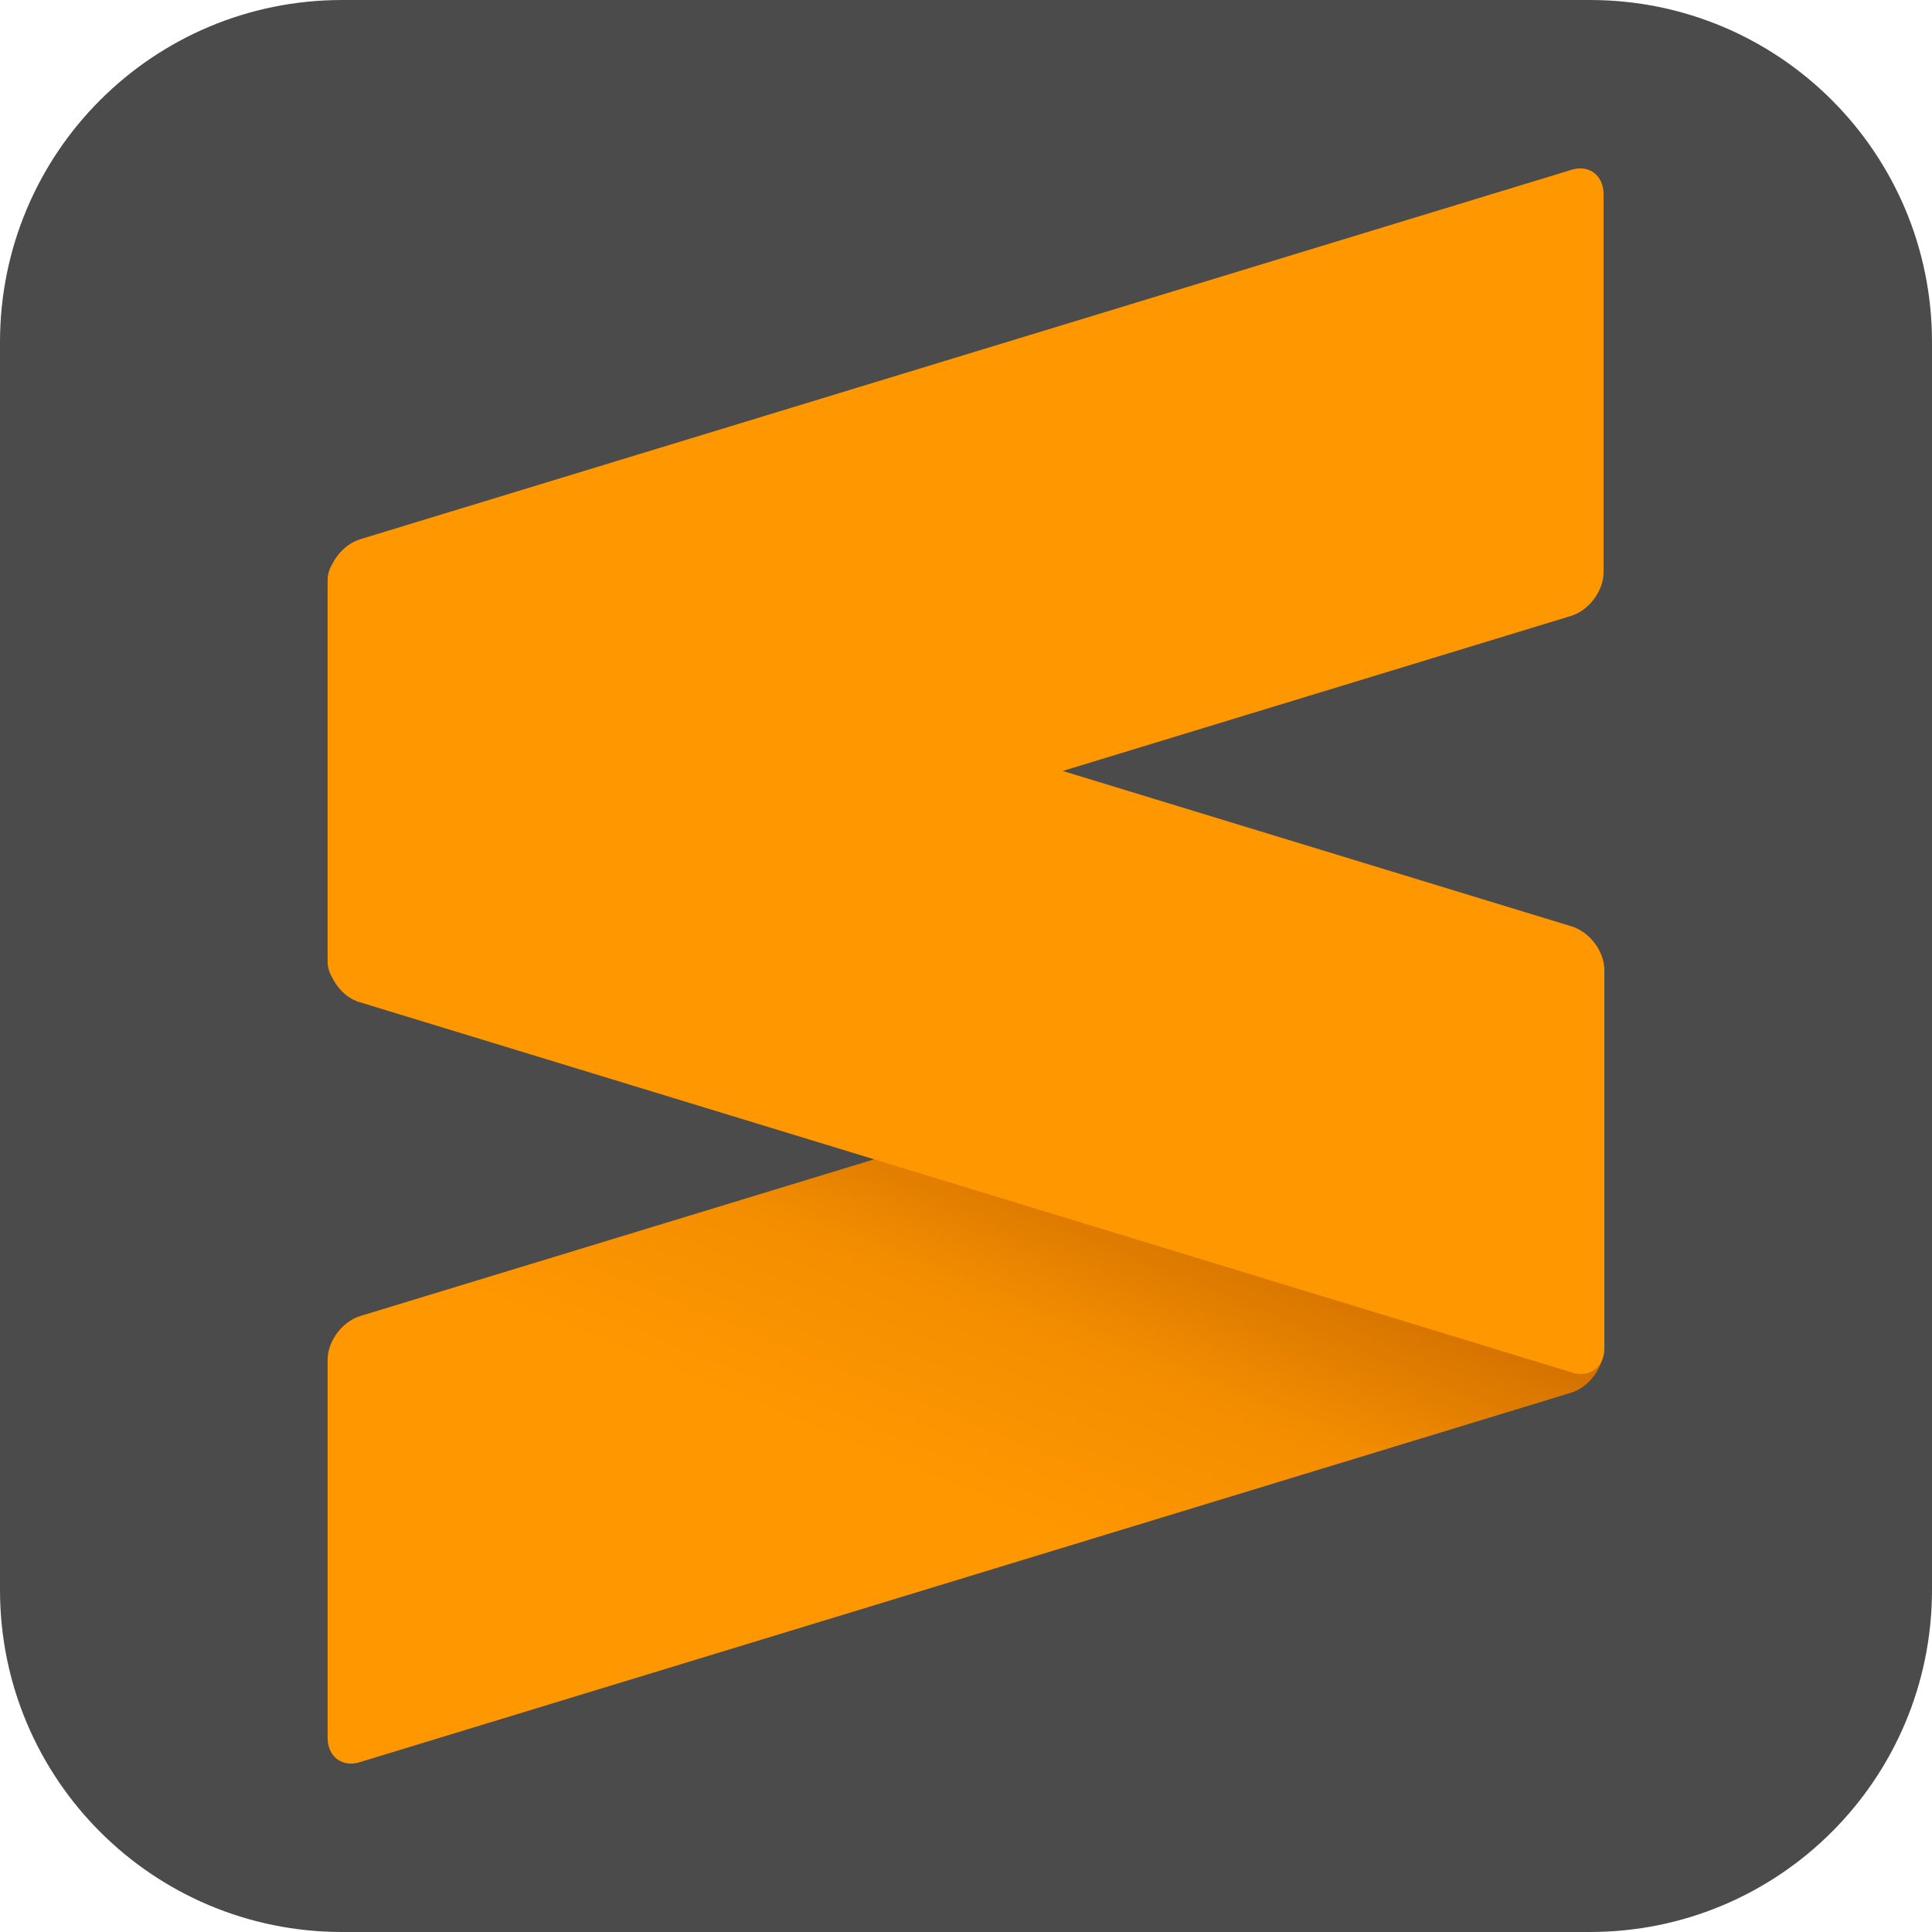
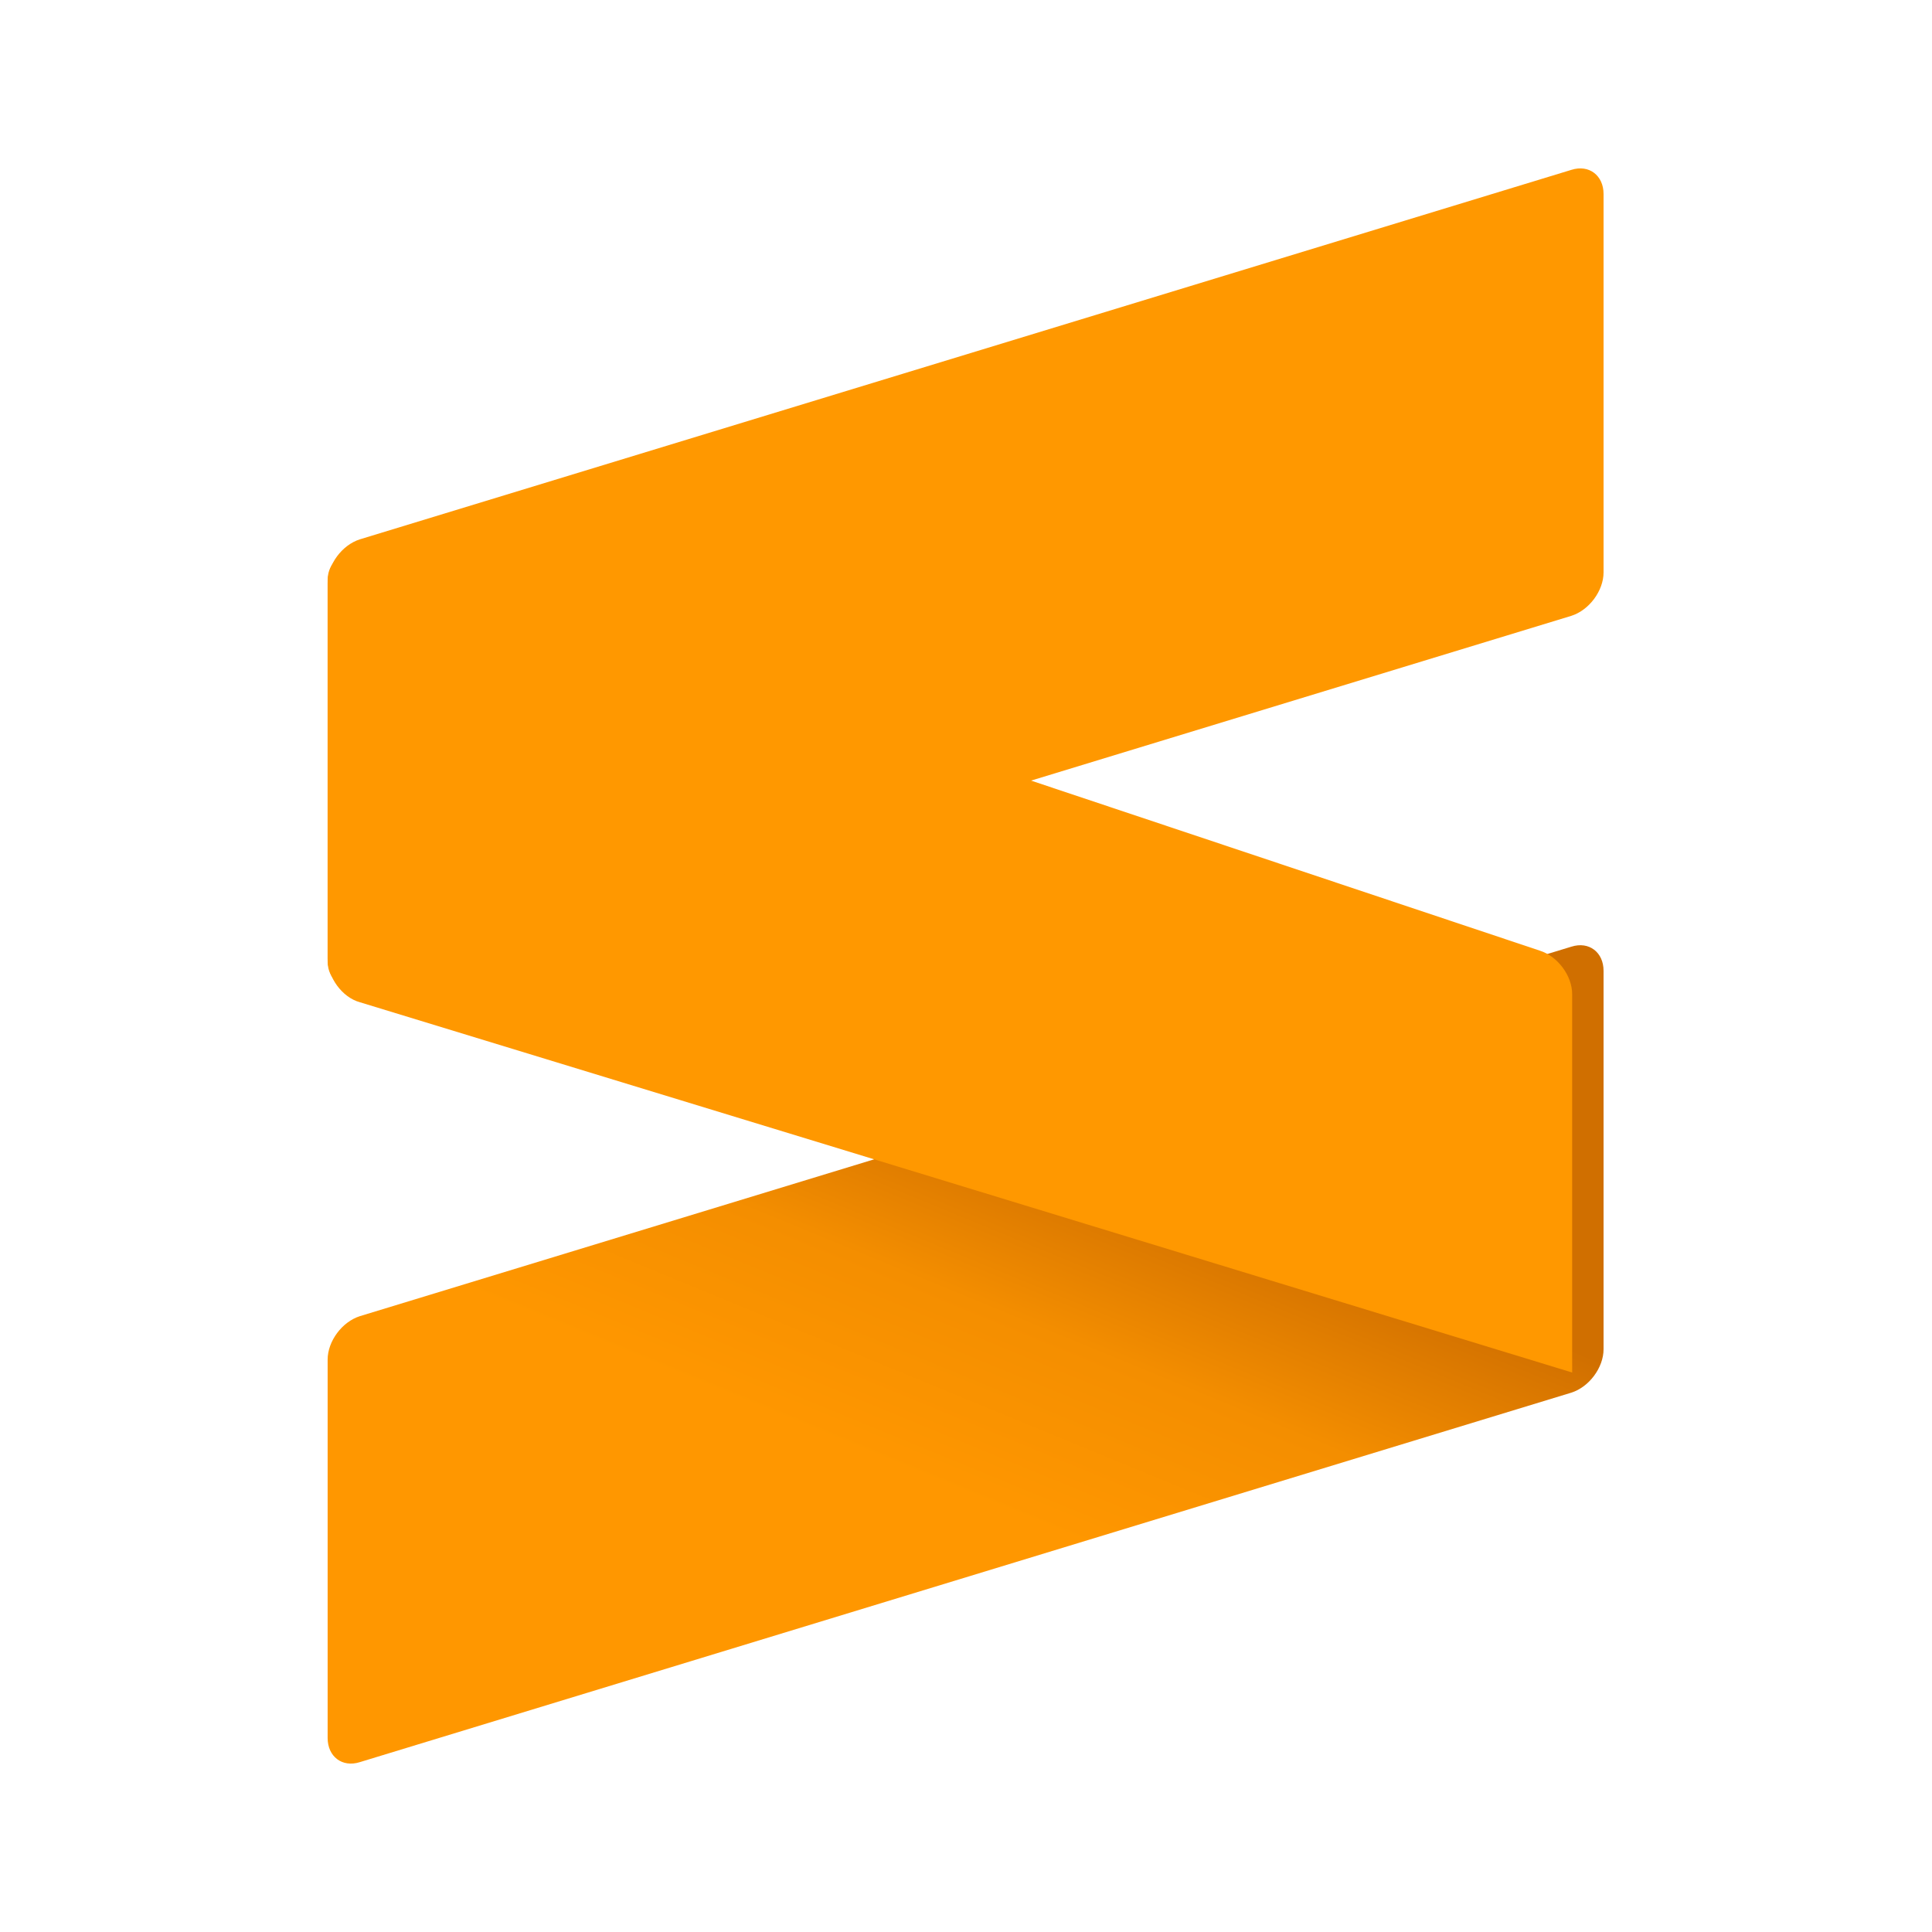
<svg xmlns="http://www.w3.org/2000/svg" id="Layer_1" version="1.1" viewBox="0 0 240 240">
  <defs>
    <style>
      .st0 {
        fill: url(#linear-gradient);
      }

      .st0, .st1 {
        fill-rule: evenodd;
      }

      .st2 {
        fill: #4b4b4b;
      }

      .st1 {
        fill: #ff9800;
      }
    </style>
    <linearGradient id="linear-gradient" x1="-799.9" y1="77.6" x2="-799.2" y2="75.9" gradientTransform="translate(20112 -1756) scale(25)" gradientUnits="userSpaceOnUse">
      <stop offset="0" stop-color="#ff9700" />
      <stop offset=".5" stop-color="#f48e00" />
      <stop offset="1" stop-color="#d06f00" />
    </linearGradient>
  </defs>
  <g id="Layer_2">
    <g id="Surfaces">
      <g id="Photo_Surface">
        <g id="Outline_no_shadow">
-           <path class="st2" d="M42.5,0h155c23.5,0,42.5,19,42.5,42.5v155c0,23.5-19,42.5-42.5,42.5H42.5c-23.5,0-42.5-19-42.5-42.5V42.5C0,19,19,0,42.5,0Z" />
-         </g>
+           </g>
      </g>
    </g>
  </g>
  <g>
    <path class="st0" d="M199.2,120.6c0-2.3-1.8-3.7-4-3l-150.5,45.9c-2.2.7-4,3.1-4,5.4v47c0,2.3,1.8,3.7,4,3l150.5-45.9c2.2-.7,4-3.1,4-5.4v-47Z" />
-     <path class="st1" d="M40.7,119.1c0,2.3,1.8,4.8,4,5.4l150.6,46c2.2.7,4-.7,4-3v-47c0-2.3-1.8-4.7-4-5.4L44.7,69.1c-2.2-.7-4,.7-4,3v47h0Z" />
+     <path class="st1" d="M40.7,119.1c0,2.3,1.8,4.8,4,5.4l150.6,46v-47c0-2.3-1.8-4.7-4-5.4L44.7,69.1c-2.2-.7-4,.7-4,3v47h0Z" />
    <path class="st1" d="M199.2,24.1c0-2.3-1.8-3.7-4-3L44.7,67c-2.2.7-4,3.1-4,5.4v47c0,2.3,1.8,3.7,4,3l150.5-45.9c2.2-.7,4-3.1,4-5.4V24.1Z" />
  </g>
</svg>